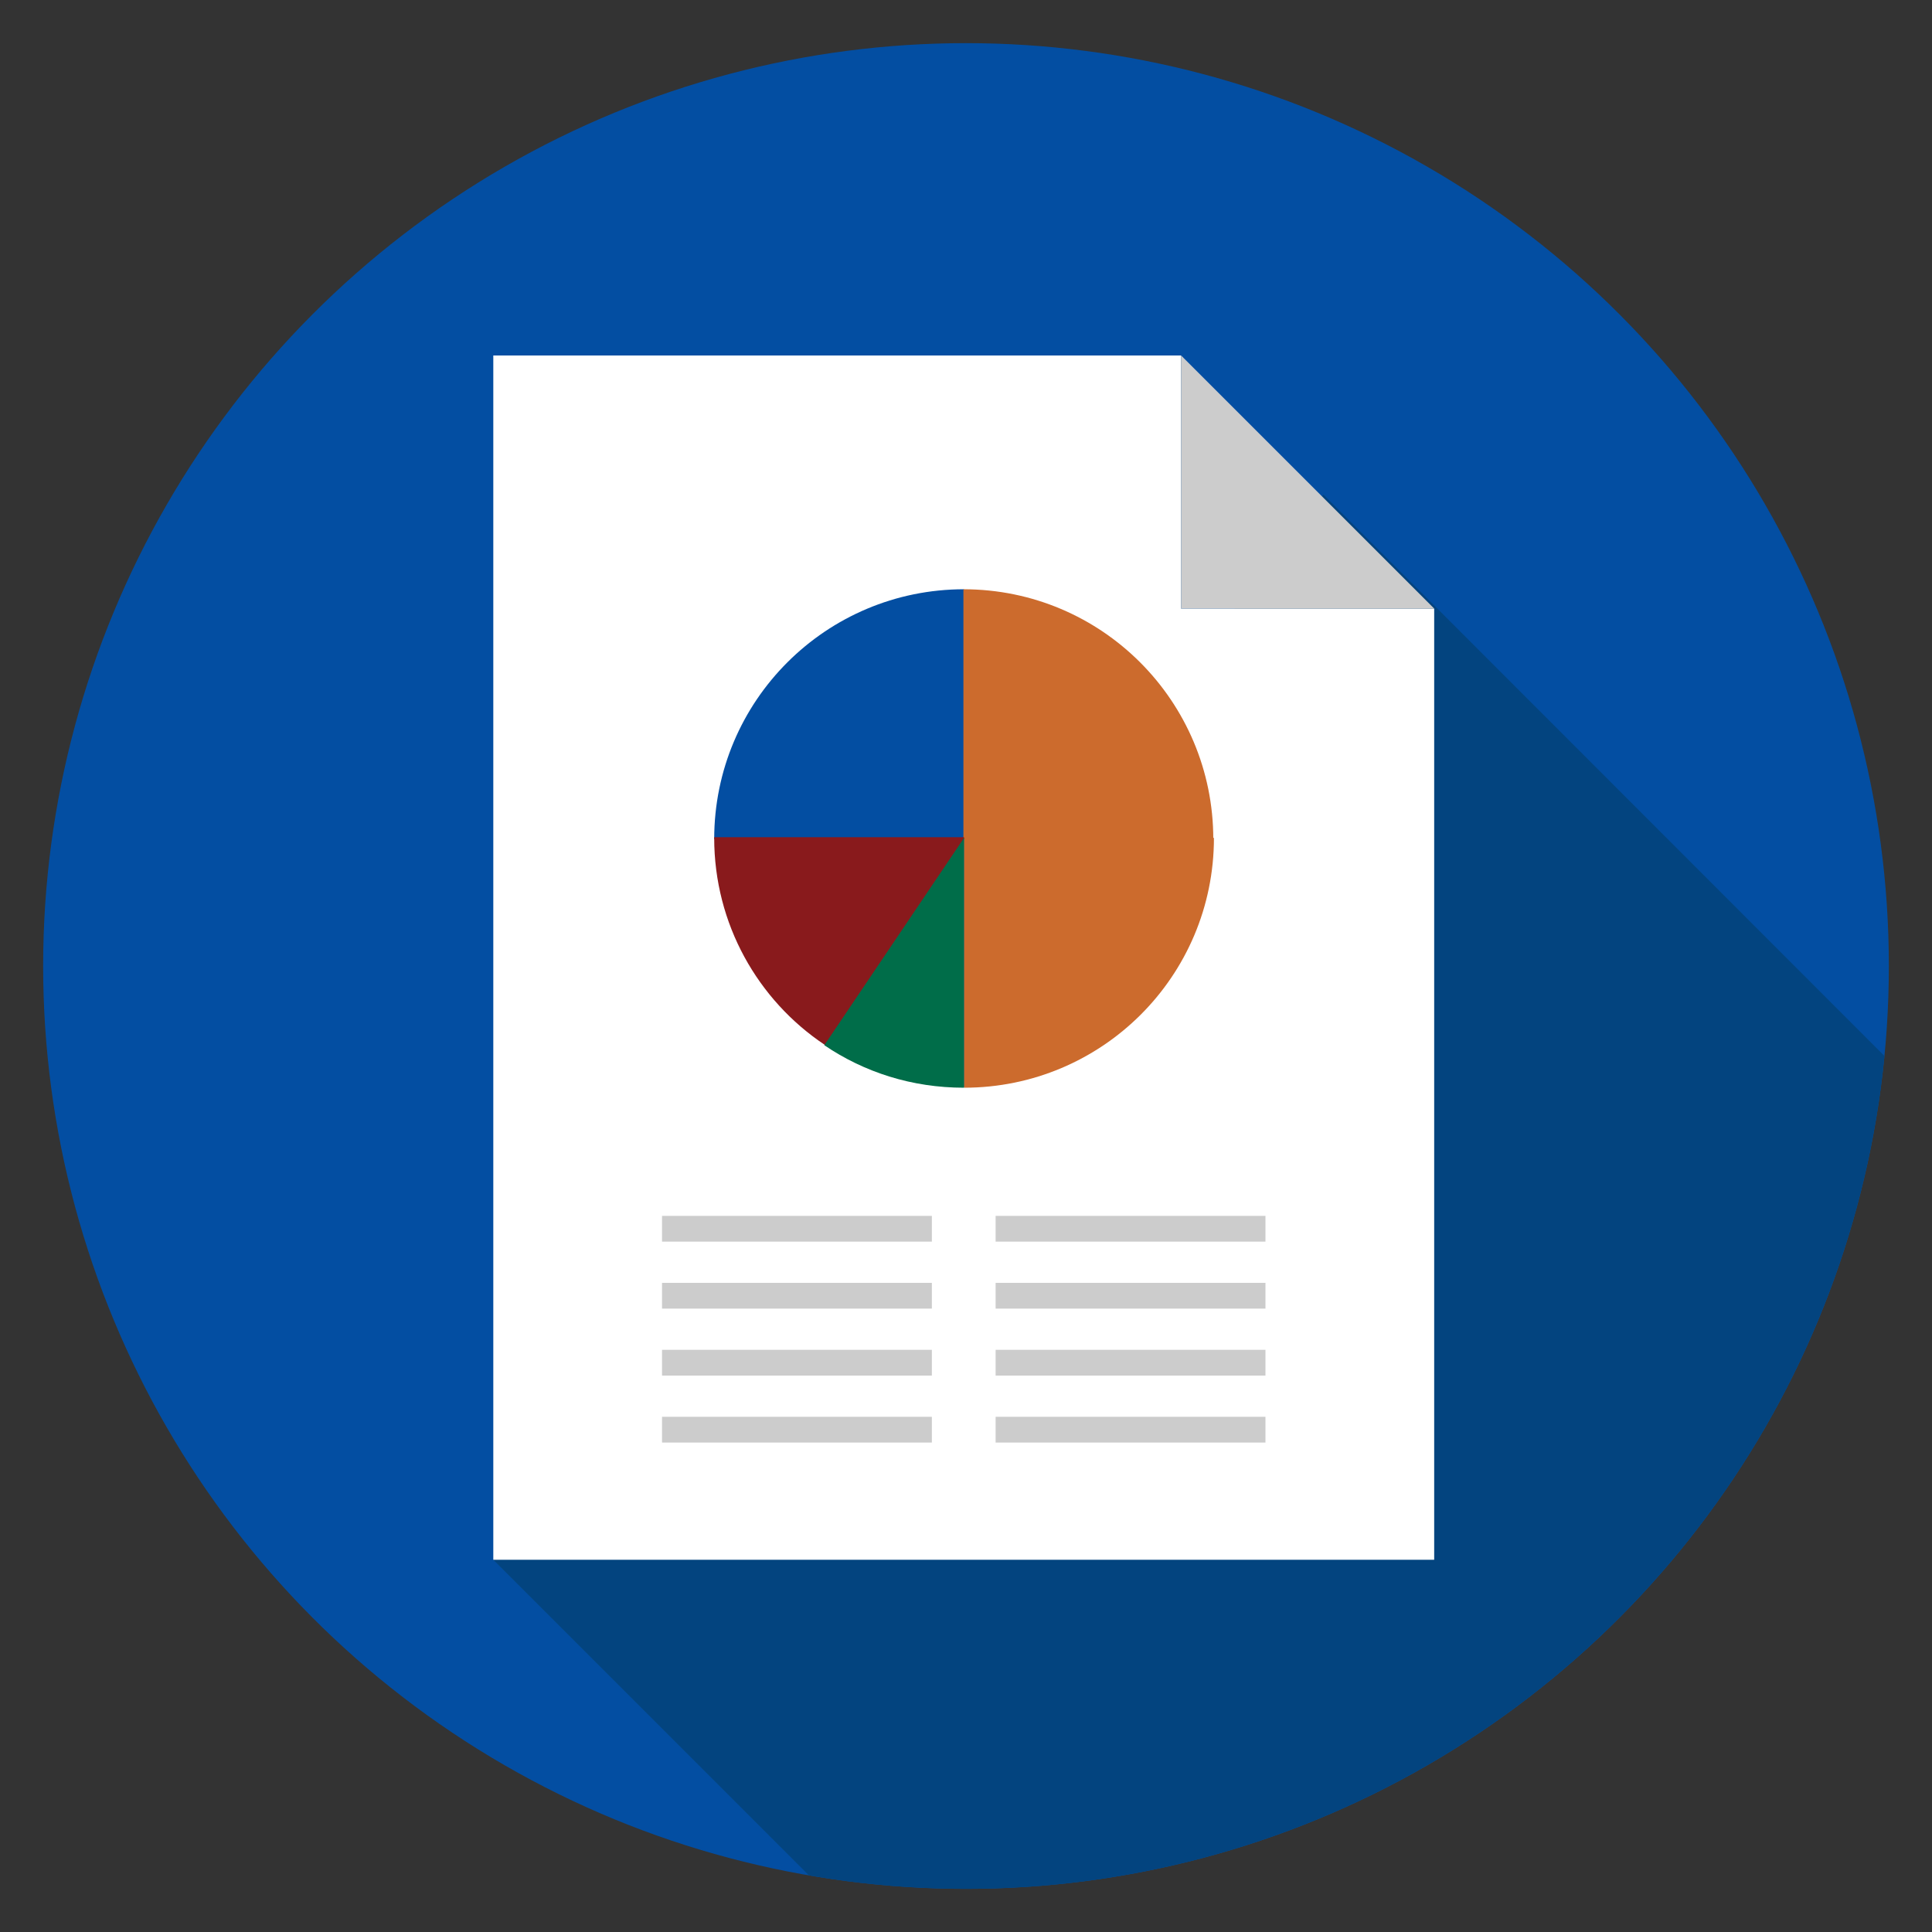
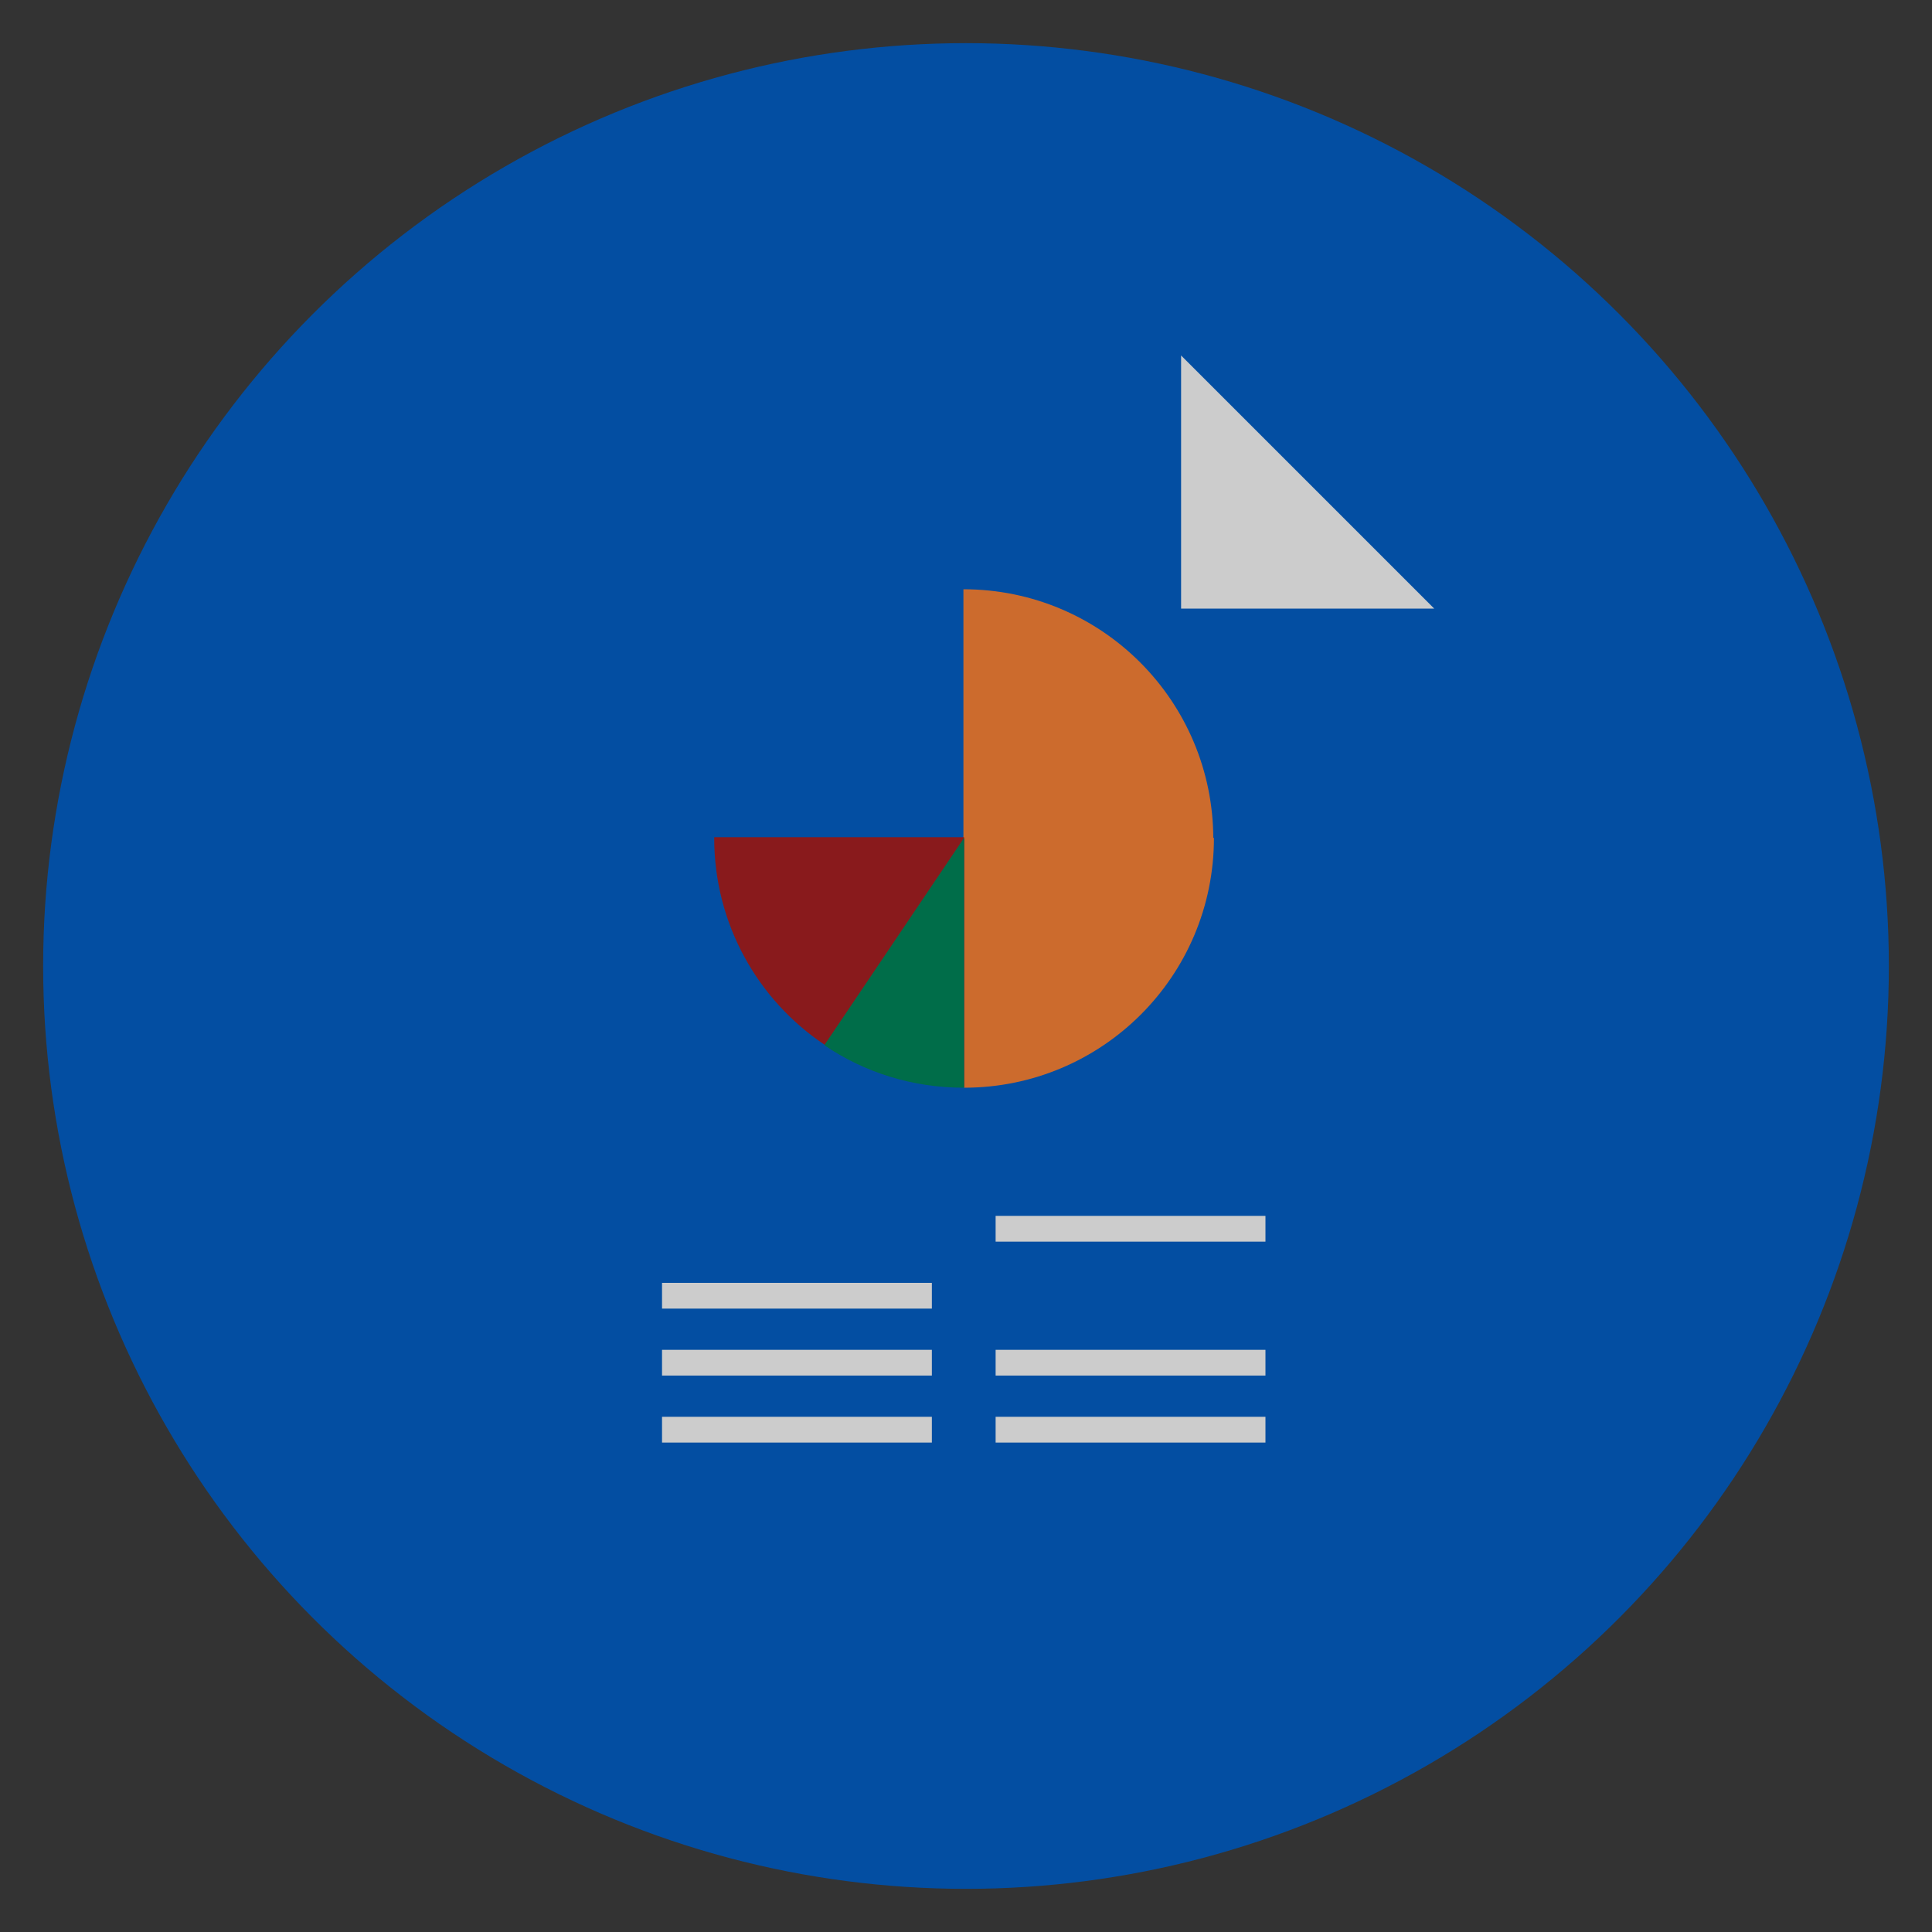
<svg xmlns="http://www.w3.org/2000/svg" xmlns:xlink="http://www.w3.org/1999/xlink" version="1.1" id="Layer_1" x="0px" y="0px" viewBox="0 0 300 300" enable-background="new 0 0 300 300" xml:space="preserve">
  <rect x="0" y="0" width="300" height="300" fill="#333333" stroke="none" />
  <circle fill="#034EA2" cx="150" cy="150" r="143.3" />
  <g>
    <defs>
-       <circle id="SVGID_7_" cx="150" cy="150" r="143.3" />
-     </defs>
+       </defs>
    <clipPath id="SVGID_2_">
      <use xlink:href="#SVGID_7_" overflow="visible" />
    </clipPath>
    <polygon clip-path="url(#SVGID_2_)" fill="#03447F" points="351.9,223.3 204.8,370.4 76.6,242.2 205.5,76.8  " />
  </g>
  <g>
-     <polygon fill="#FFFFFF" points="183.4,55.2 76.6,55.2 76.6,242.2 222.7,242.2 222.7,94.5 183.4,94.5  " />
    <polygon fill="#CCCCCC" points="183.4,94.5 222.7,94.5 183.4,55.2  " />
  </g>
  <g>
    <path fill="#034EA2" d="M149.7,91.5c-21.4,0-38.8,17.3-38.8,38.8h38.8V91.5z" />
    <path fill="#CC6B2D" d="M188.4,130.3c0-21.4-17.3-38.8-38.8-38.8v38.8H188.4z" />
    <path fill="#CC6B2D" d="M149.7,168.9c21.4,0,38.8-17.3,38.8-38.8h-38.8V168.9z" />
    <path fill="#891A1C" d="M110.9,130.1c0,13.4,6.8,25.2,17.1,32.1c6.2,4.2,13.6,6.6,21.7,6.6v-38.8H110.9z" />
    <path fill="#006D49" d="M128,162.3c6.2,4.2,13.6,6.6,21.7,6.6v-38.8L128,162.3z" />
  </g>
  <g>
    <g>
-       <line fill="none" stroke="#CCCCCC" stroke-width="4" stroke-miterlimit="10" x1="102.8" y1="190.8" x2="144.7" y2="190.8" />
      <line fill="none" stroke="#CCCCCC" stroke-width="4" stroke-miterlimit="10" x1="102.8" y1="201.2" x2="144.7" y2="201.2" />
      <line fill="none" stroke="#CCCCCC" stroke-width="4" stroke-miterlimit="10" x1="102.8" y1="211.6" x2="144.7" y2="211.6" />
      <line fill="none" stroke="#CCCCCC" stroke-width="4" stroke-miterlimit="10" x1="102.8" y1="222" x2="144.7" y2="222" />
    </g>
    <g>
      <line fill="none" stroke="#CCCCCC" stroke-width="4" stroke-miterlimit="10" x1="154.6" y1="190.8" x2="196.5" y2="190.8" />
-       <line fill="none" stroke="#CCCCCC" stroke-width="4" stroke-miterlimit="10" x1="154.6" y1="201.2" x2="196.5" y2="201.2" />
      <line fill="none" stroke="#CCCCCC" stroke-width="4" stroke-miterlimit="10" x1="154.6" y1="211.6" x2="196.5" y2="211.6" />
      <line fill="none" stroke="#CCCCCC" stroke-width="4" stroke-miterlimit="10" x1="154.6" y1="222" x2="196.5" y2="222" />
    </g>
  </g>
</svg>